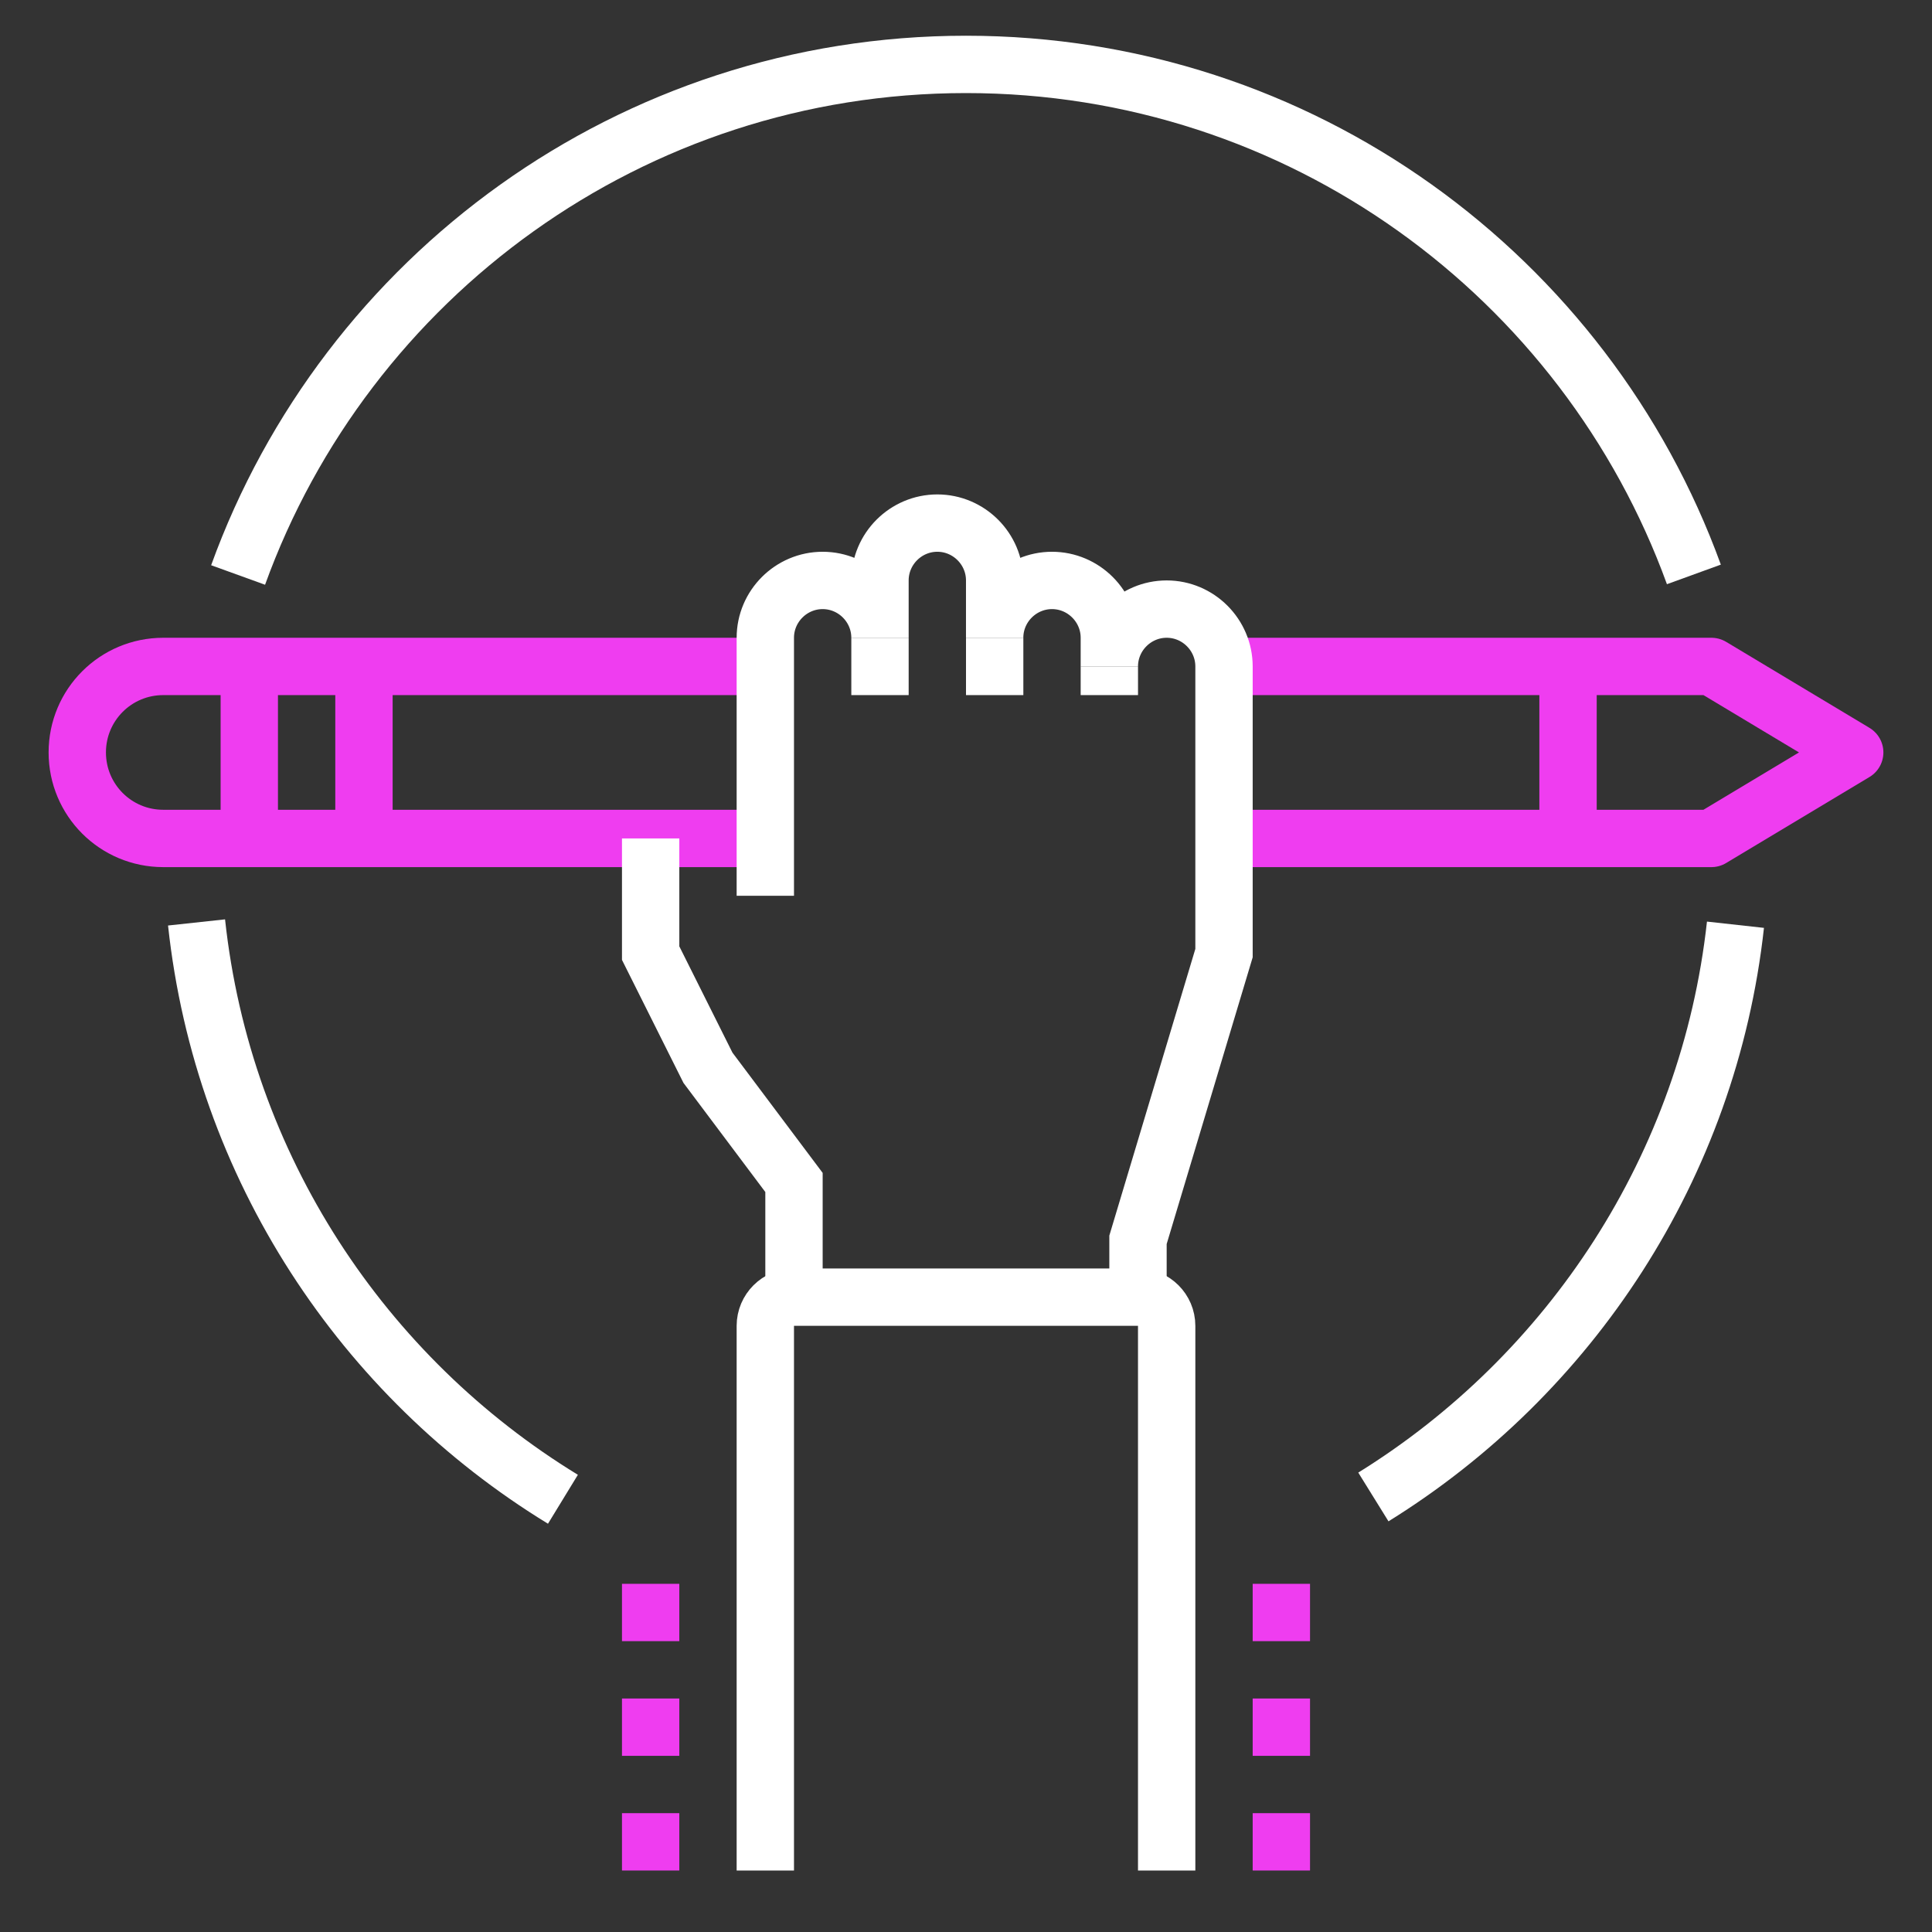
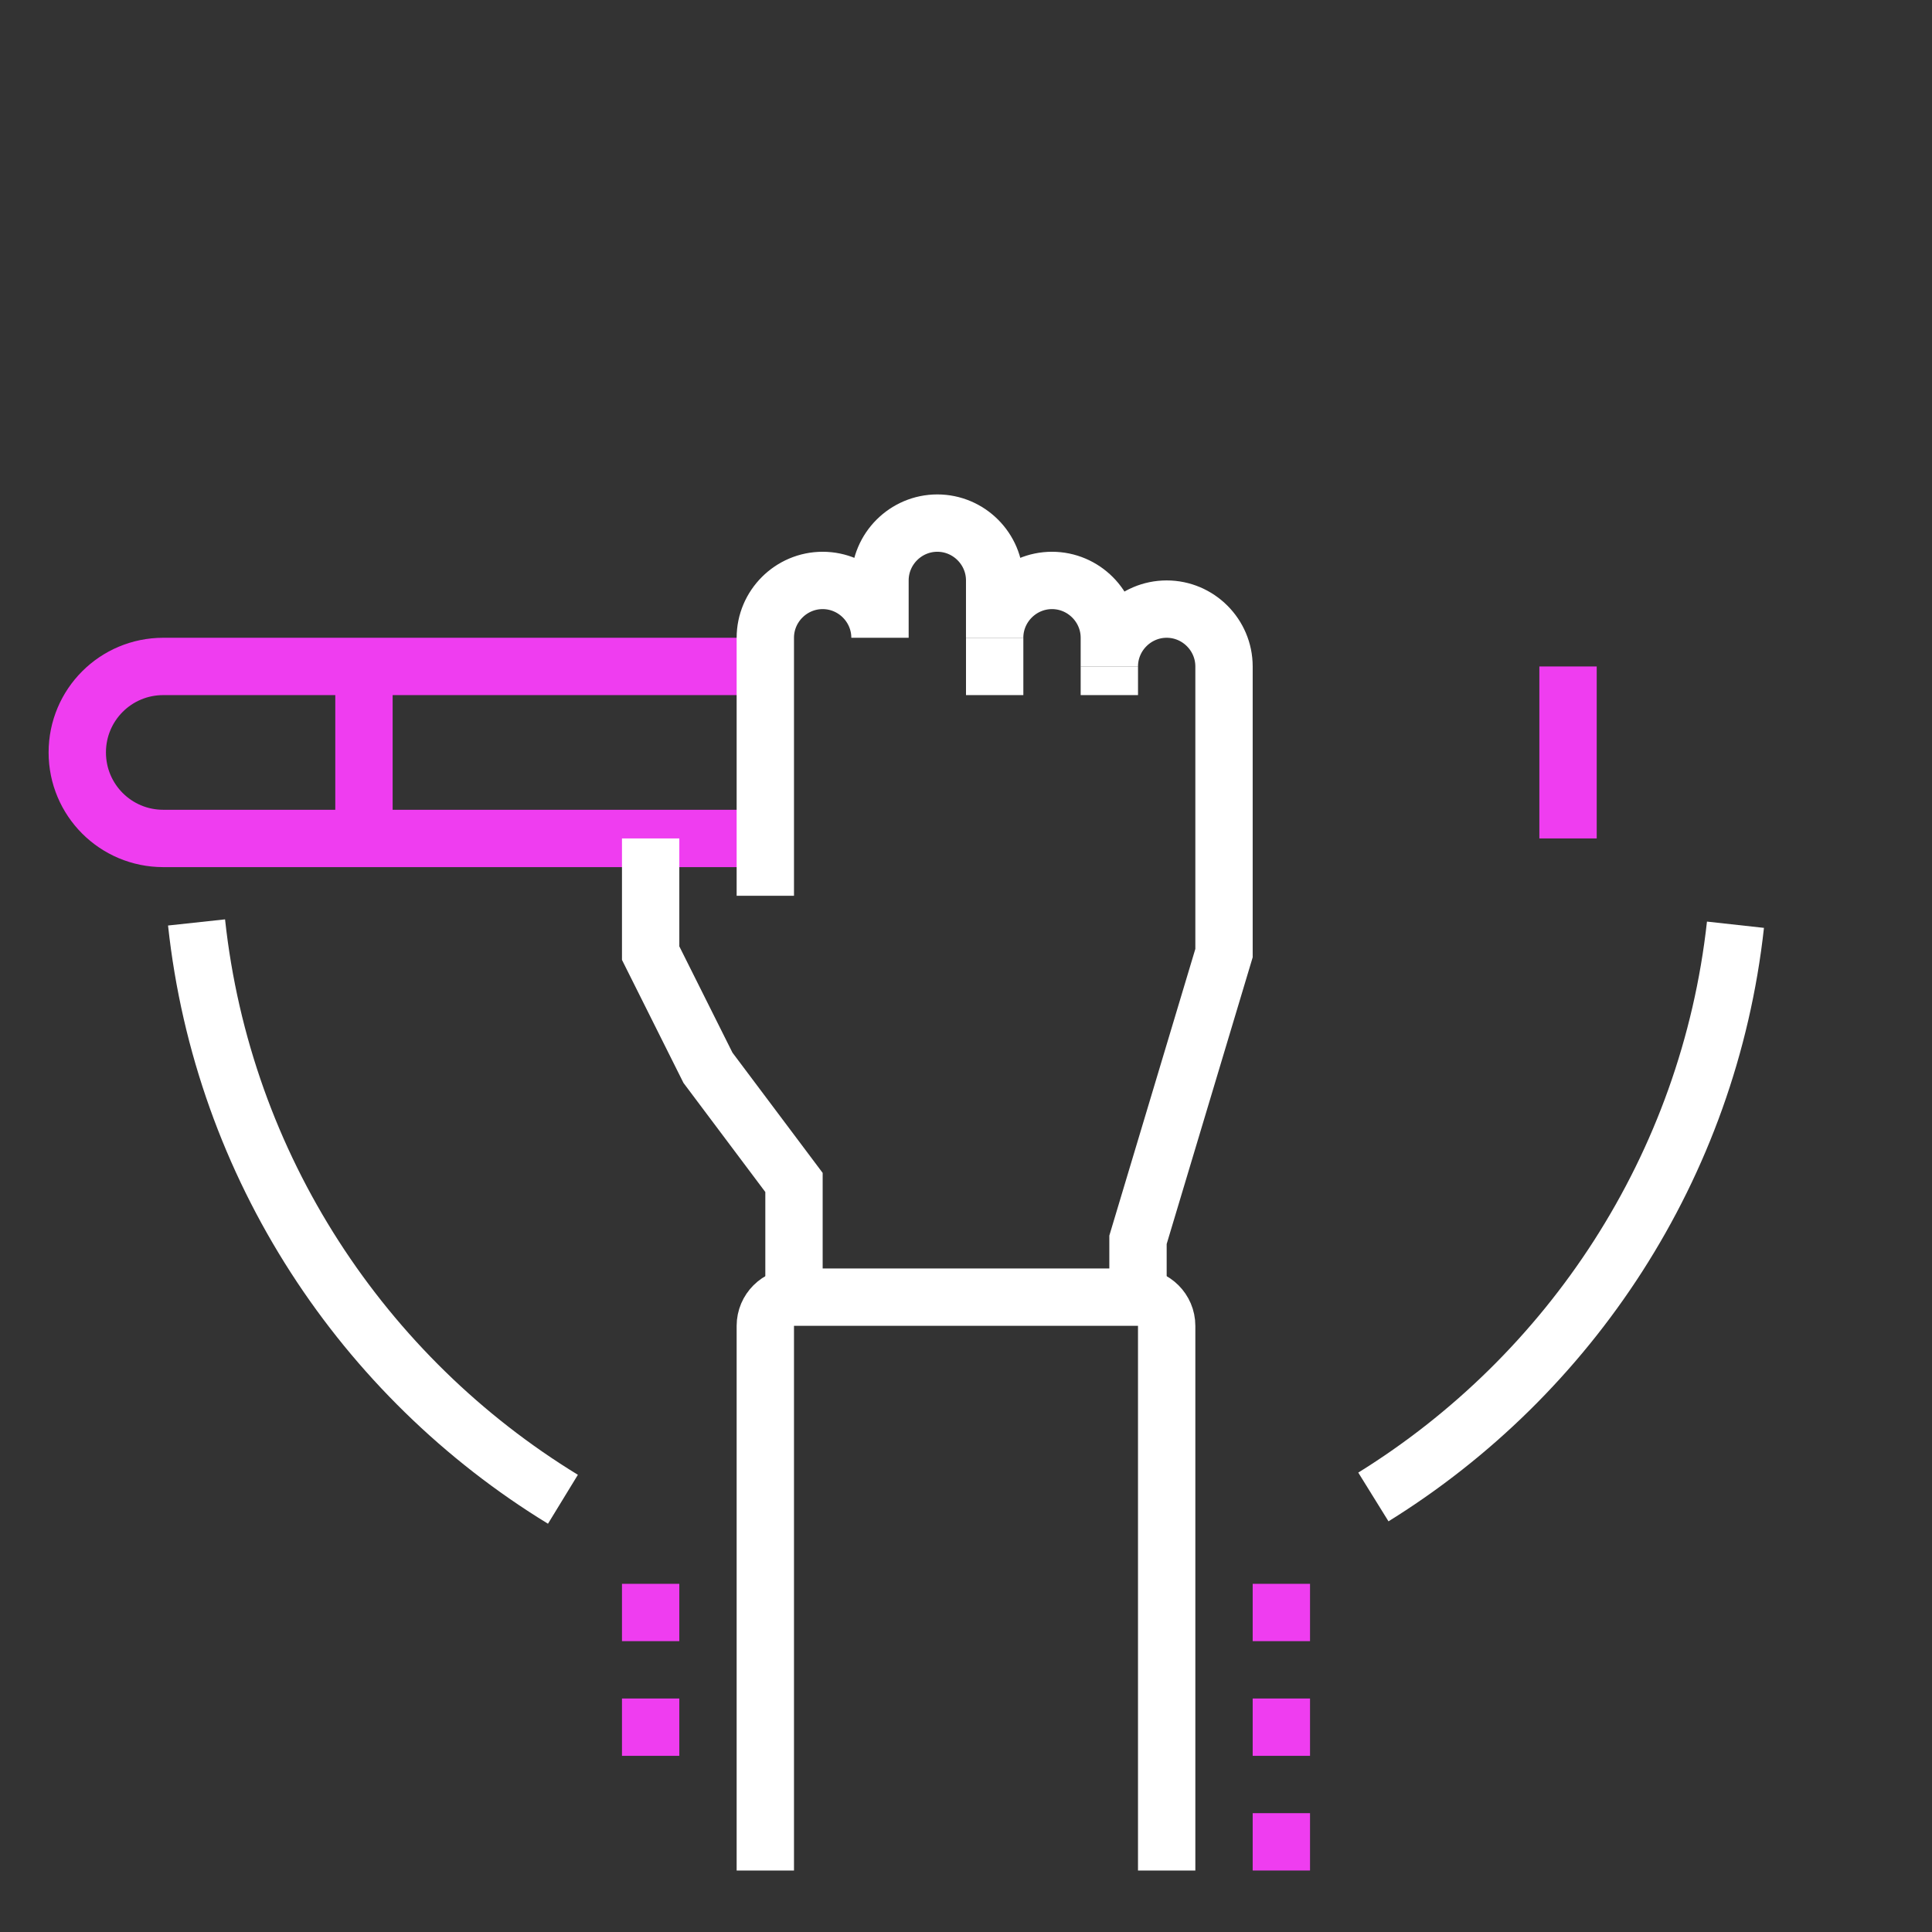
<svg xmlns="http://www.w3.org/2000/svg" width="150" height="150" viewBox="0 0 150 150" fill="none">
  <rect x="0" y="0" width="150" height="150" fill="#333333" stroke="none" />
  <path d="M121.742 51.742V65.097" stroke="#EF3DF0" stroke-width="4.452" stroke-linejoin="round" />
  <path d="M59.419 65.097H12.677C8.983 65.097 6 62.114 6 58.419C6 54.724 8.983 51.742 12.677 51.742H59.419" stroke="#EF3DF0" stroke-width="4.452" stroke-linejoin="round" />
-   <path d="M95.032 51.742H132.871L144 58.419L132.871 65.097H95.032" stroke="#EF3DF0" stroke-width="4.452" stroke-linejoin="round" />
  <path d="M28.258 51.742V65.097" stroke="#EF3DF0" stroke-width="4.452" stroke-linejoin="round" />
-   <path d="M19.355 51.742V65.097" stroke="#EF3DF0" stroke-width="4.452" stroke-linejoin="round" />
  <path d="M88.354 100.71V96.258L95.032 74V51.742C95.032 49.294 93.029 47.29 90.58 47.29C88.132 47.29 86.129 49.294 86.129 51.742V49.516C86.129 47.068 84.125 45.065 81.677 45.065C79.229 45.065 77.225 47.068 77.225 49.516V45.065C77.225 42.616 75.222 40.613 72.774 40.613C70.325 40.613 68.322 42.616 68.322 45.065V49.516C68.322 47.068 66.319 45.065 63.871 45.065C61.422 45.065 59.419 47.068 59.419 49.516V69.548" stroke="white" stroke-width="4.452" stroke-miterlimit="10" />
-   <path d="M68.322 49.516V53.968" stroke="white" stroke-width="4.452" stroke-miterlimit="10" />
  <path d="M77.226 49.516V53.968" stroke="white" stroke-width="4.452" stroke-miterlimit="10" />
  <path d="M86.129 51.742V53.968" stroke="white" stroke-width="4.452" stroke-miterlimit="10" />
  <path d="M50.516 65.097V69.548V74L54.967 82.903L61.645 91.806V100.71" stroke="white" stroke-width="4.452" stroke-miterlimit="10" />
  <path d="M59.419 145.226V102.936C59.419 101.711 60.421 100.71 61.645 100.71H88.354C89.579 100.71 90.58 101.711 90.58 102.936V145.226" stroke="white" stroke-width="4.452" stroke-linejoin="round" />
  <path d="M99.484 145.226V140.774" stroke="#EF3DF0" stroke-width="4.452" stroke-miterlimit="10" />
  <path d="M99.484 136.323V131.871" stroke="#EF3DF0" stroke-width="4.452" stroke-miterlimit="10" />
  <path d="M99.484 127.419V122.968" stroke="#EF3DF0" stroke-width="4.452" stroke-miterlimit="10" />
-   <path d="M50.516 145.226V140.774" stroke="#EF3DF0" stroke-width="4.452" stroke-miterlimit="10" />
  <path d="M50.516 136.323V131.871" stroke="#EF3DF0" stroke-width="4.452" stroke-miterlimit="10" />
  <path d="M50.516 127.419V122.968" stroke="#EF3DF0" stroke-width="4.452" stroke-miterlimit="10" />
  <path d="M43.706 116.402C28.192 106.92 17.308 90.605 15.26 71.618" stroke="white" stroke-width="4.452" stroke-miterlimit="10" />
  <path d="M134.741 71.796C132.671 90.582 121.92 106.742 106.629 116.224" stroke="white" stroke-width="4.452" stroke-miterlimit="10" />
-   <path d="M18.486 44.642C26.855 21.515 49.002 5 74.999 5C100.997 5 123.122 21.493 131.513 44.597" stroke="white" stroke-width="4.452" stroke-miterlimit="10" />
</svg>